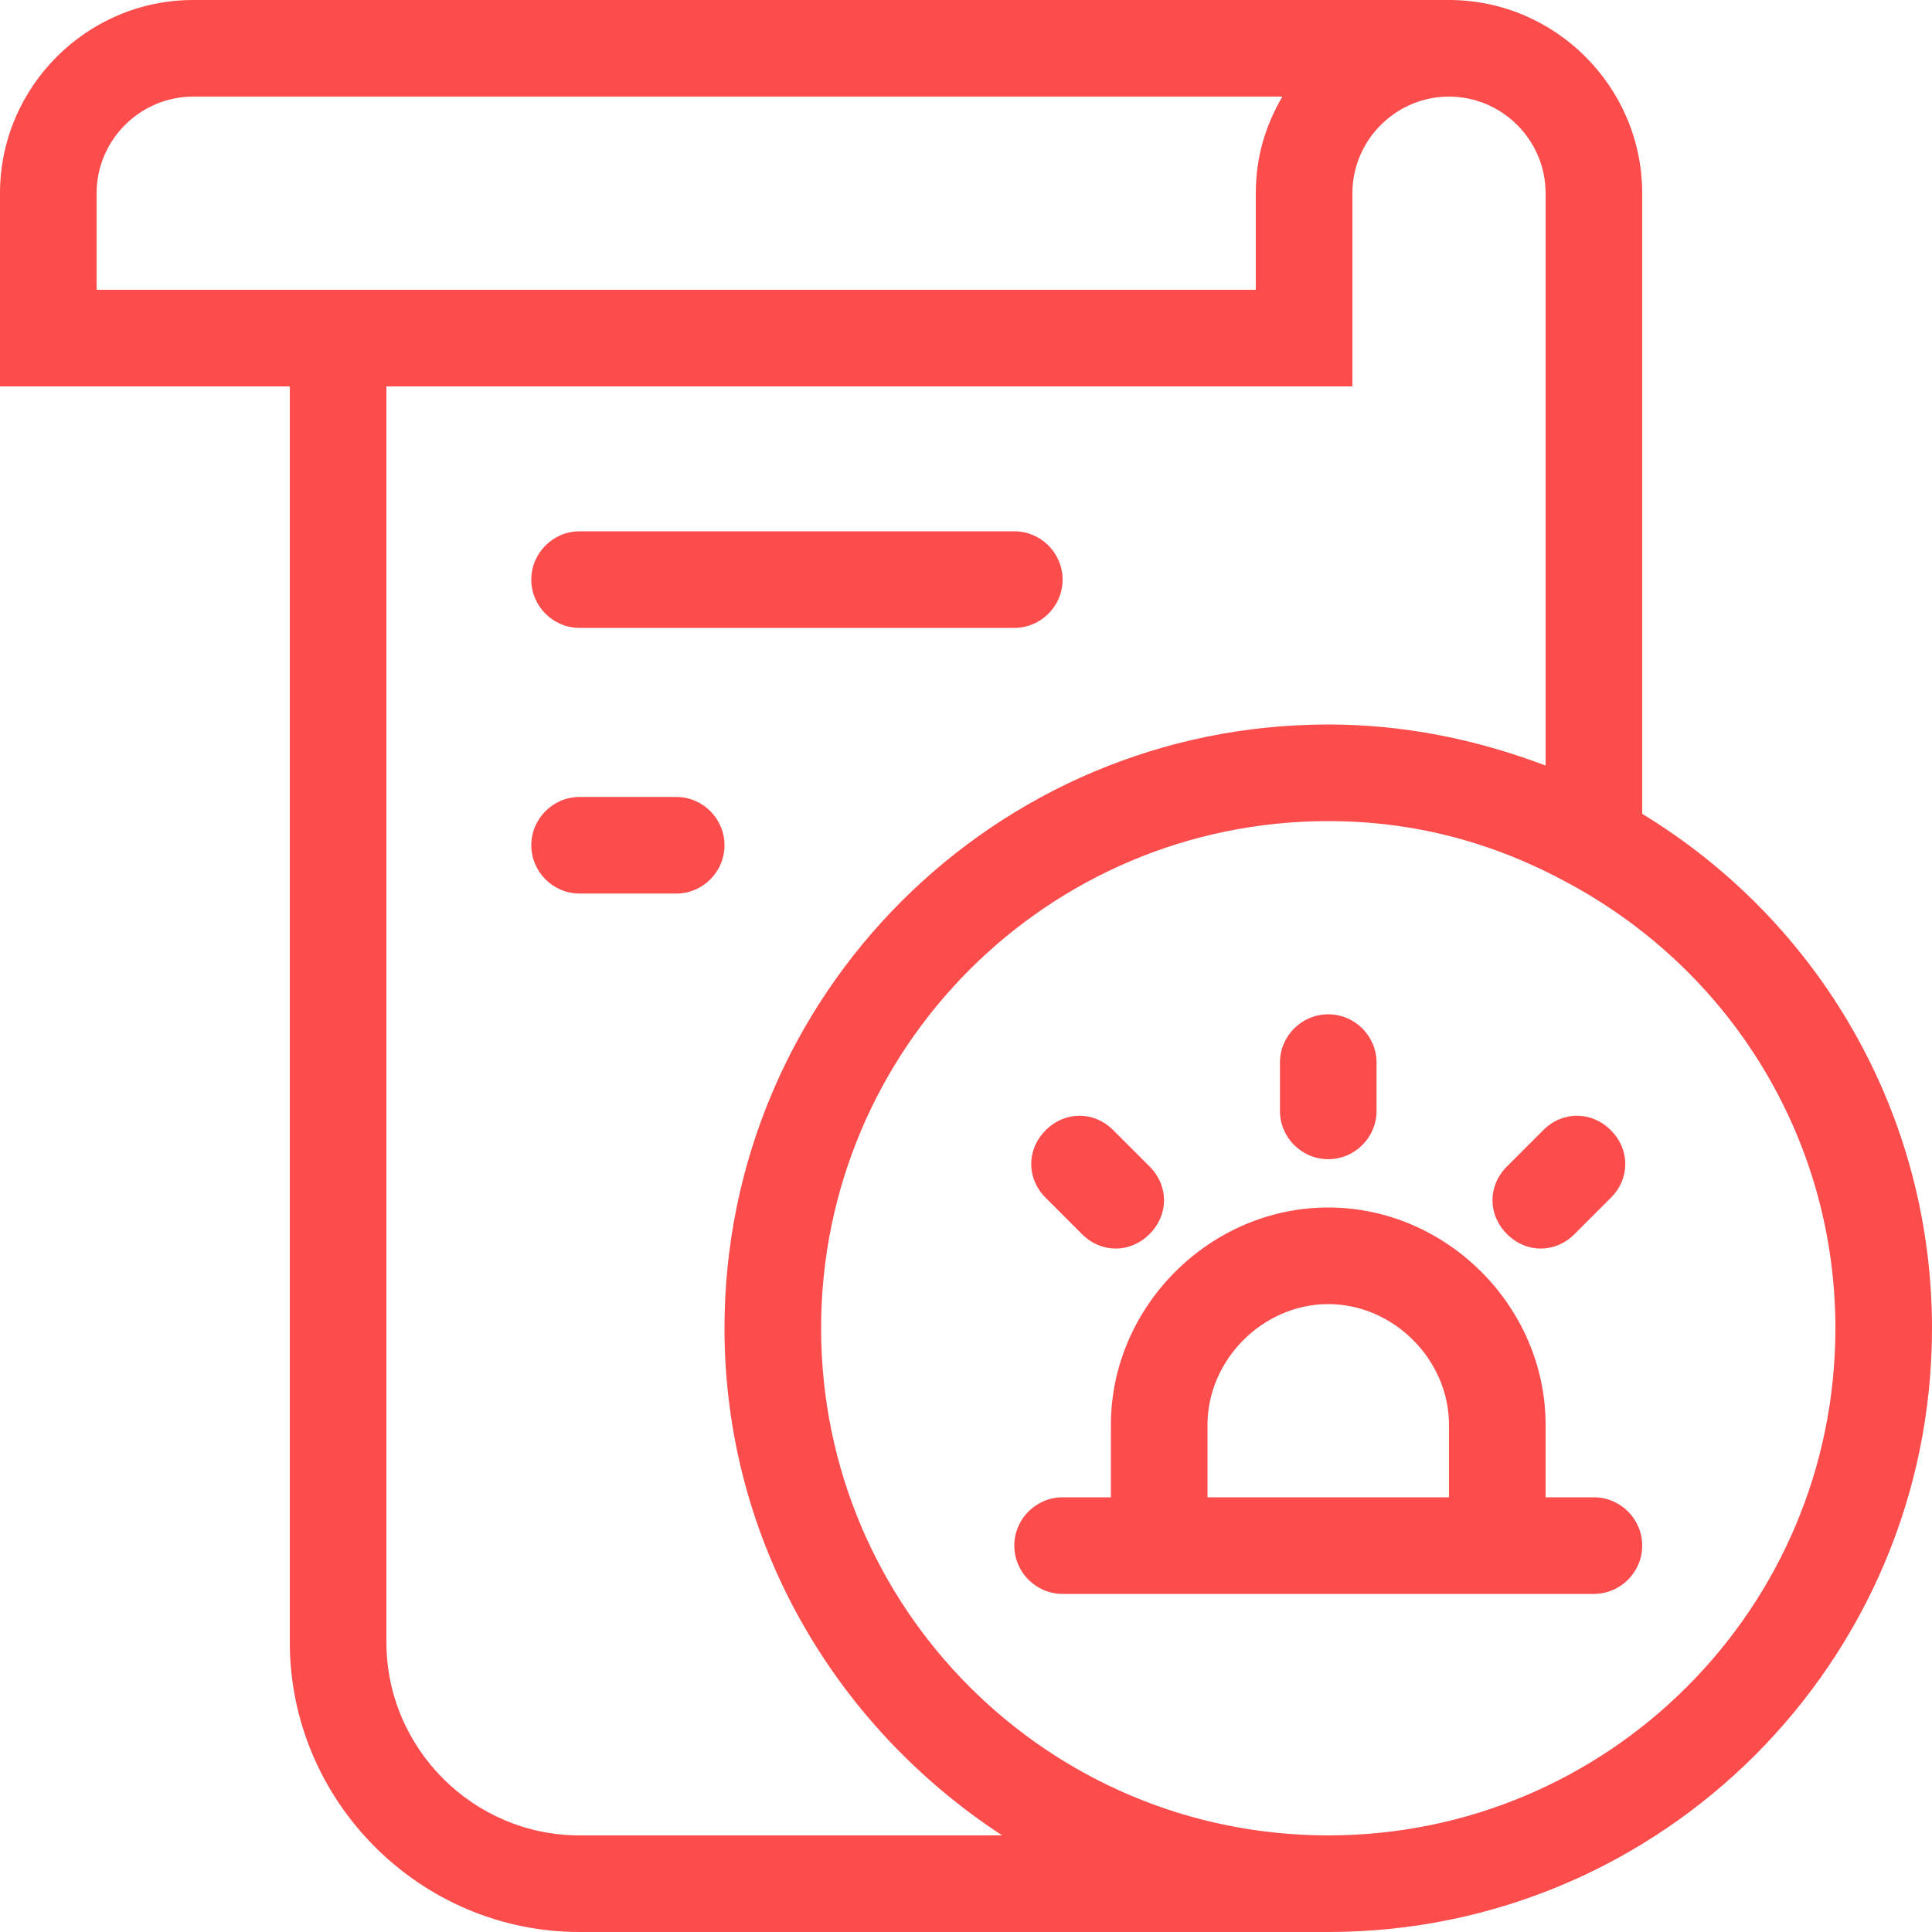
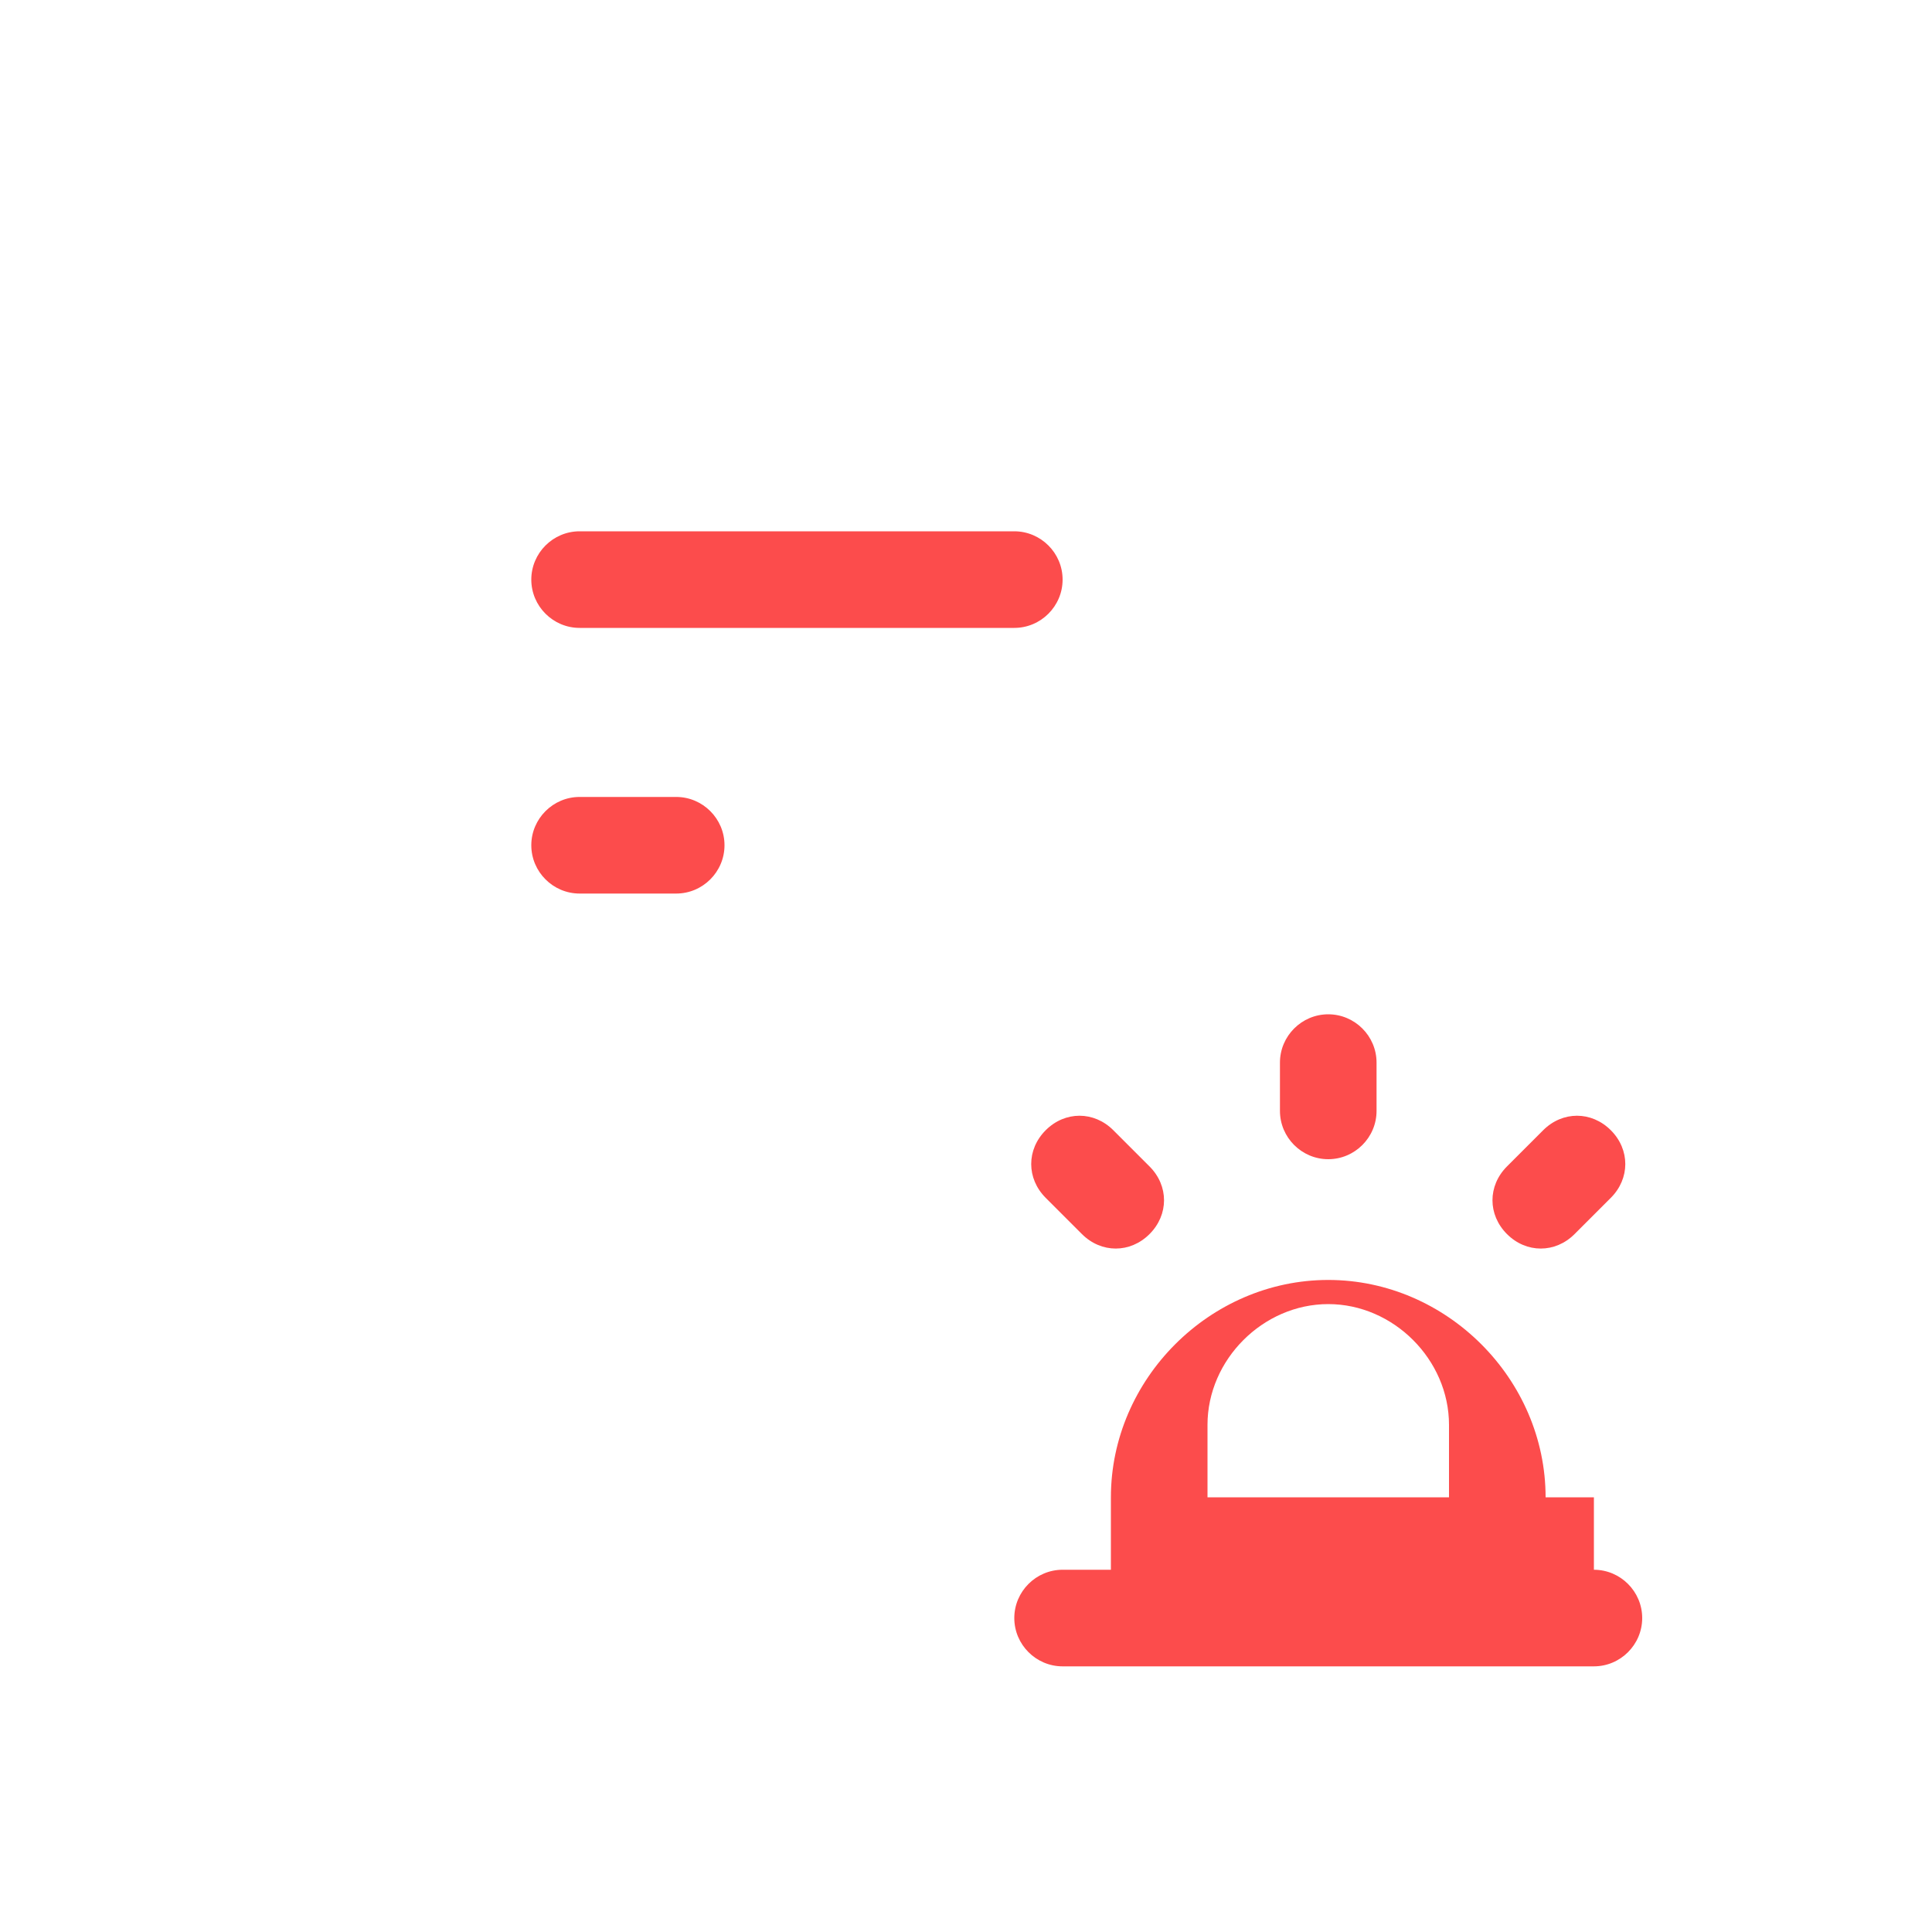
<svg xmlns="http://www.w3.org/2000/svg" t="1698032307070" class="icon" viewBox="0 0 1024 1024" version="1.1" p-id="40683" width="48" height="48">
  <path d="M307.2 332.8h230.4c14.08 0 25.6-11.52 25.6-25.6s-11.52-25.6-25.6-25.6H307.2c-14.08 0-25.6 11.52-25.6 25.6s11.52 25.6 25.6 25.6zM358.4 422.4h-51.2c-14.08 0-25.6 11.52-25.6 25.6s11.52 25.6 25.6 25.6h51.2c14.08 0 25.6-11.52 25.6-25.6s-11.52-25.6-25.6-25.6z" fill="#fc4c4c" p-id="40684" />
-   <path d="M870.4 431.36V102.4c0-56.32-46.08-102.4-102.4-102.4H102.4C46.08 0 0 46.08 0 102.4v102.4h153.6v665.6c0 84.48 69.12 153.6 153.6 153.6h396.8c176.64 0 320-143.36 320-320 0-112.64-58.88-215.04-153.6-272.64zM51.2 102.4c0-28.16 23.04-51.2 51.2-51.2h577.28C670.72 66.56 665.6 83.2 665.6 102.4v51.2H51.2V102.4z m256 870.4c-56.32 0-102.4-46.08-102.4-102.4V204.8h512V102.4c0-28.16 23.04-51.2 51.2-51.2s51.2 23.04 51.2 51.2v303.36c-37.12-14.08-75.52-21.76-115.2-21.76-176.64 0-320 143.36-320 320 0 112.64 58.88 211.2 147.2 268.8H307.2z m396.8 0c-148.48 0-268.8-120.32-268.8-268.8s120.32-268.8 268.8-268.8c46.08 0 88.32 11.52 128 33.28 87.04 47.36 140.8 136.96 140.8 235.52 0 148.48-120.32 268.8-268.8 268.8z" fill="#fc4c4c" p-id="40685" />
-   <path d="M844.8 793.6h-25.6v-38.4c0-62.72-52.48-115.2-115.2-115.2s-115.2 52.48-115.2 115.2v38.4h-25.6c-14.08 0-25.6 11.52-25.6 25.6s11.52 25.6 25.6 25.6h281.6c14.08 0 25.6-11.52 25.6-25.6s-11.52-25.6-25.6-25.6z m-204.8 0v-38.4c0-34.56 29.44-64 64-64s64 29.44 64 64v38.4H640zM704 614.4c14.08 0 25.6-11.52 25.6-25.6v-25.6c0-14.08-11.52-25.6-25.6-25.6s-25.6 11.52-25.6 25.6v25.6c0 14.08 11.52 25.6 25.6 25.6zM573.44 654.08c5.12 5.12 11.52 7.68 17.92 7.68s12.8-2.56 17.92-7.68c10.24-10.24 10.24-25.6 0-35.84l-19.2-19.2c-10.24-10.24-25.6-10.24-35.84 0s-10.24 25.6 0 35.84l19.2 19.2zM816.64 661.76c6.4 0 12.8-2.56 17.92-7.68l19.2-19.2c10.24-10.24 10.24-25.6 0-35.84s-25.6-10.24-35.84 0l-19.2 19.2c-10.24 10.24-10.24 25.6 0 35.84 5.12 5.12 11.52 7.68 17.92 7.68z" fill="#fc4c4c" p-id="40686" />
+   <path d="M844.8 793.6h-25.6c0-62.72-52.48-115.2-115.2-115.2s-115.2 52.48-115.2 115.2v38.4h-25.6c-14.08 0-25.6 11.52-25.6 25.6s11.52 25.6 25.6 25.6h281.6c14.08 0 25.6-11.52 25.6-25.6s-11.52-25.6-25.6-25.6z m-204.8 0v-38.4c0-34.56 29.44-64 64-64s64 29.44 64 64v38.4H640zM704 614.4c14.08 0 25.6-11.52 25.6-25.6v-25.6c0-14.08-11.52-25.6-25.6-25.6s-25.6 11.52-25.6 25.6v25.6c0 14.08 11.52 25.6 25.6 25.6zM573.44 654.08c5.12 5.12 11.52 7.68 17.92 7.68s12.8-2.56 17.92-7.68c10.24-10.24 10.24-25.6 0-35.84l-19.2-19.2c-10.24-10.24-25.6-10.24-35.84 0s-10.24 25.6 0 35.84l19.2 19.2zM816.64 661.76c6.4 0 12.8-2.56 17.92-7.68l19.2-19.2c10.24-10.24 10.24-25.6 0-35.84s-25.6-10.24-35.84 0l-19.2 19.2c-10.24 10.24-10.24 25.6 0 35.84 5.12 5.12 11.52 7.68 17.92 7.68z" fill="#fc4c4c" p-id="40686" />
</svg>